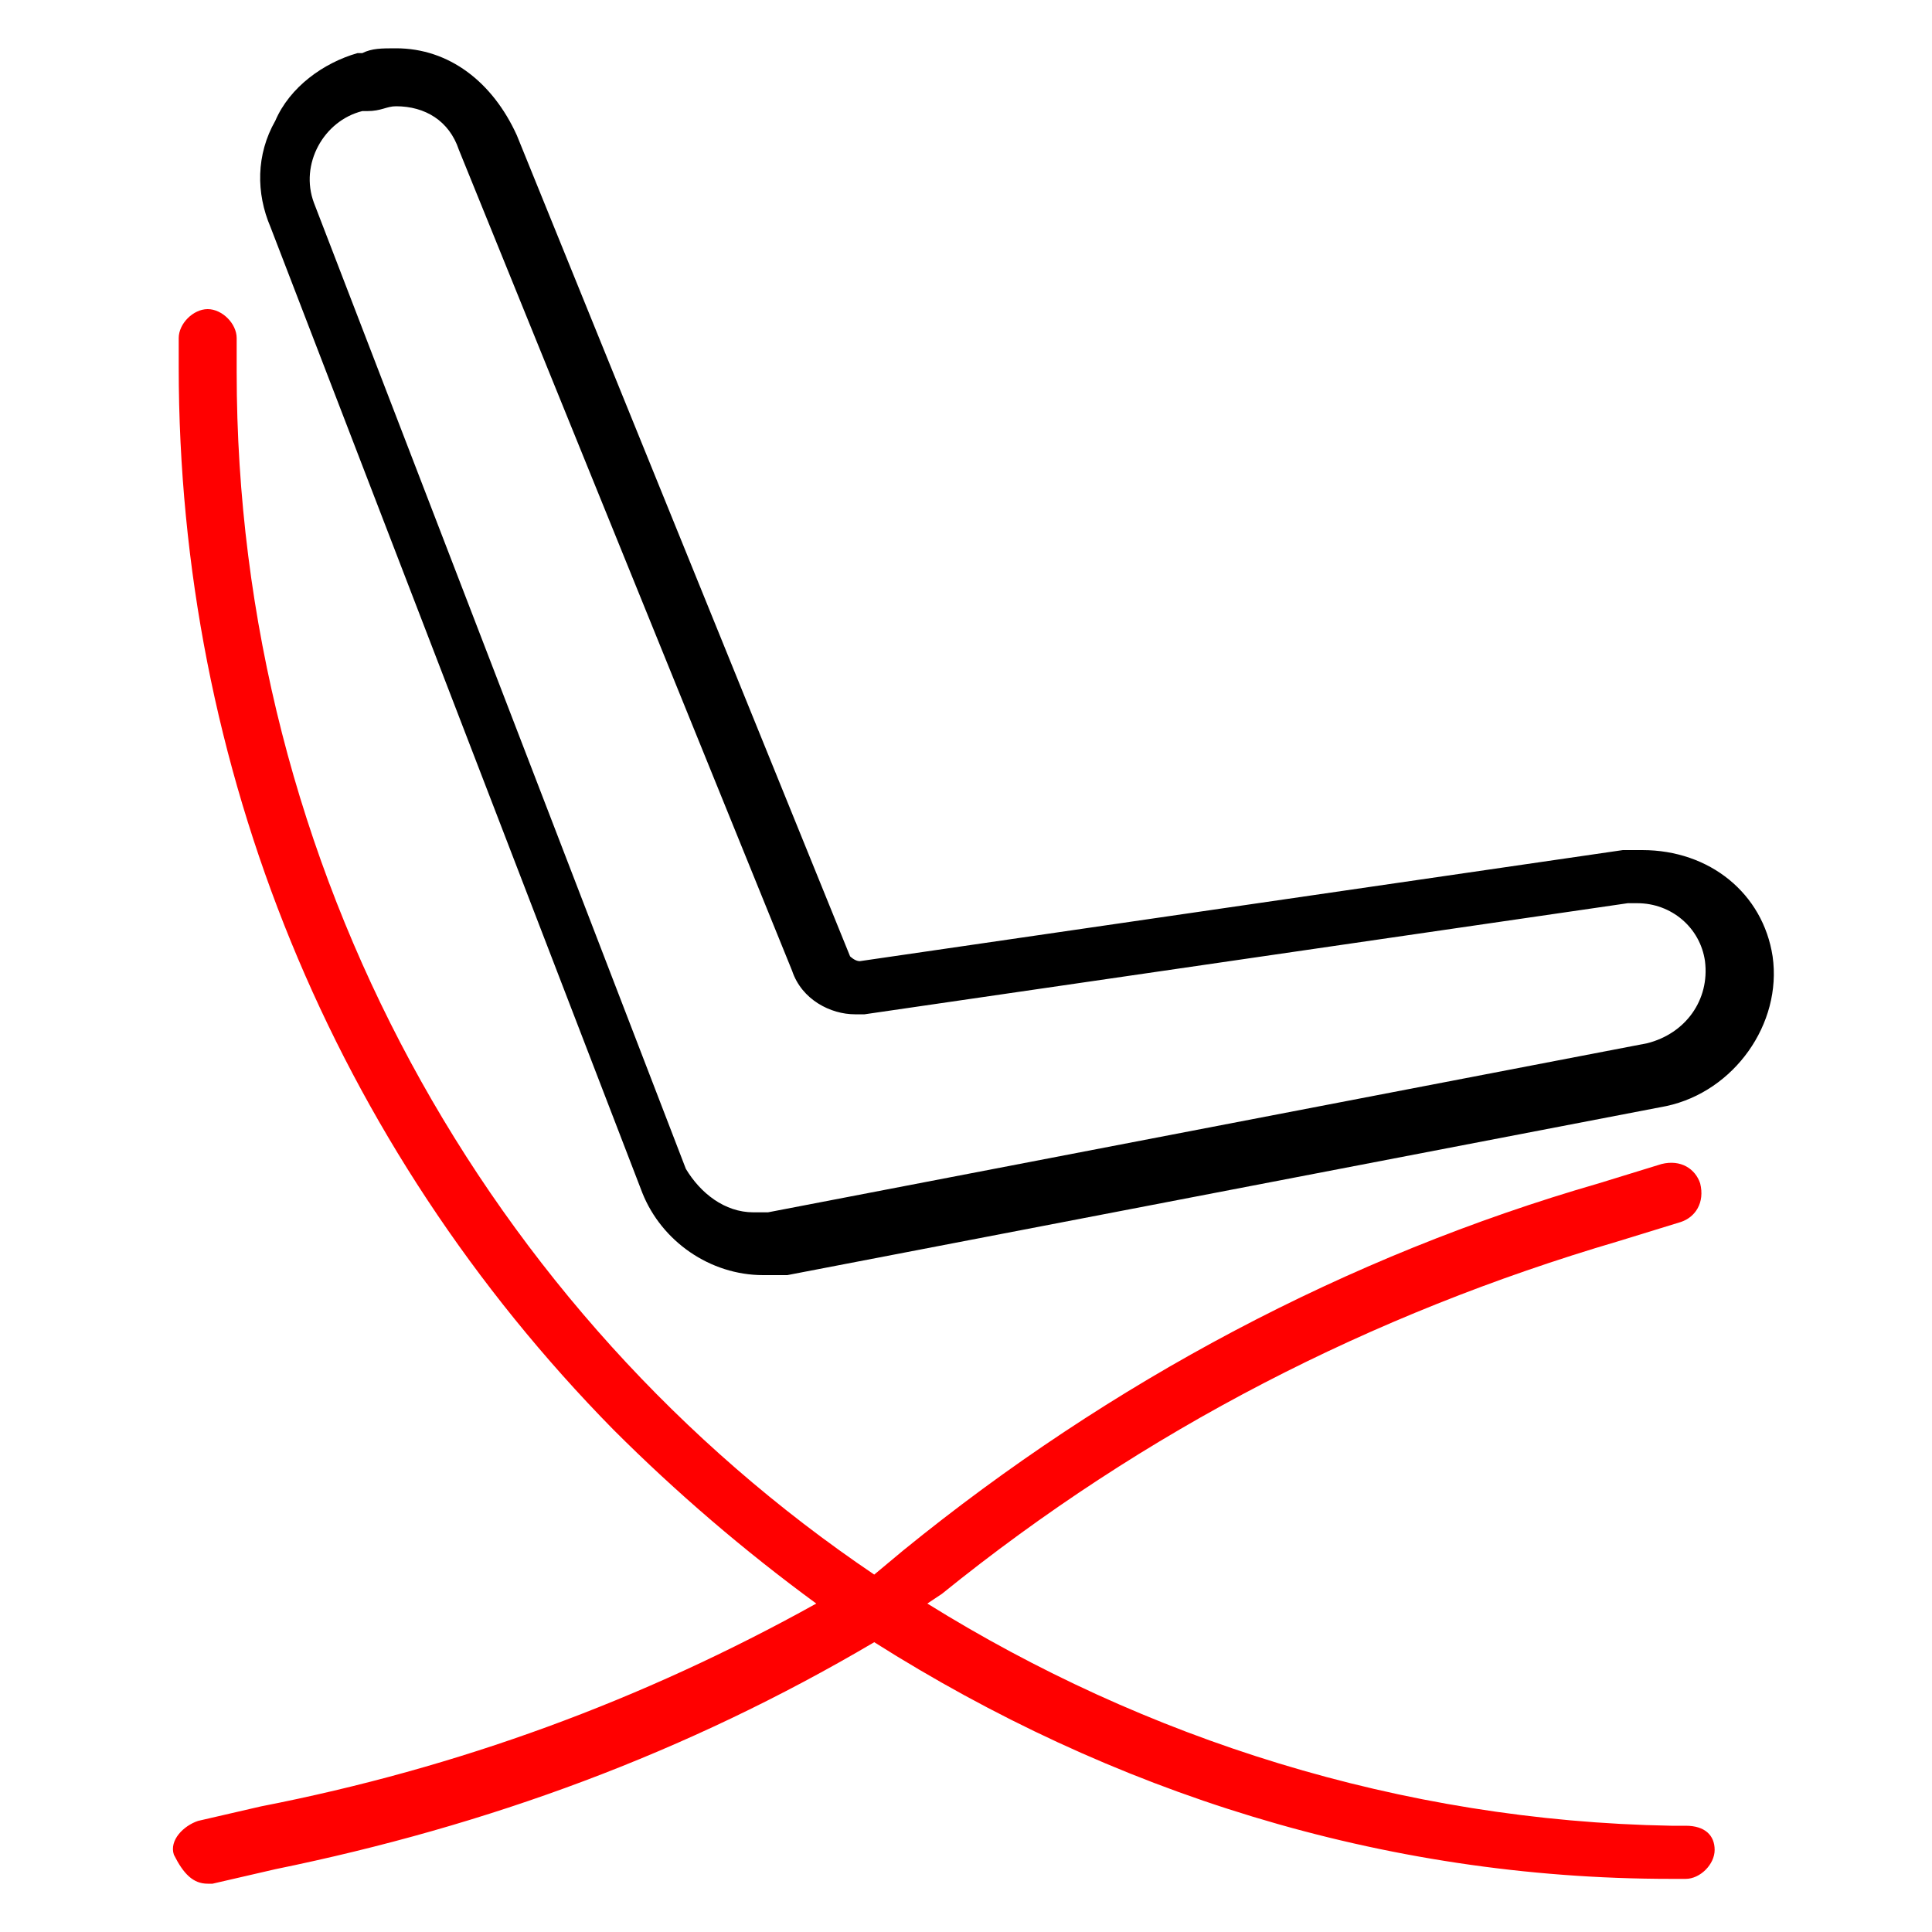
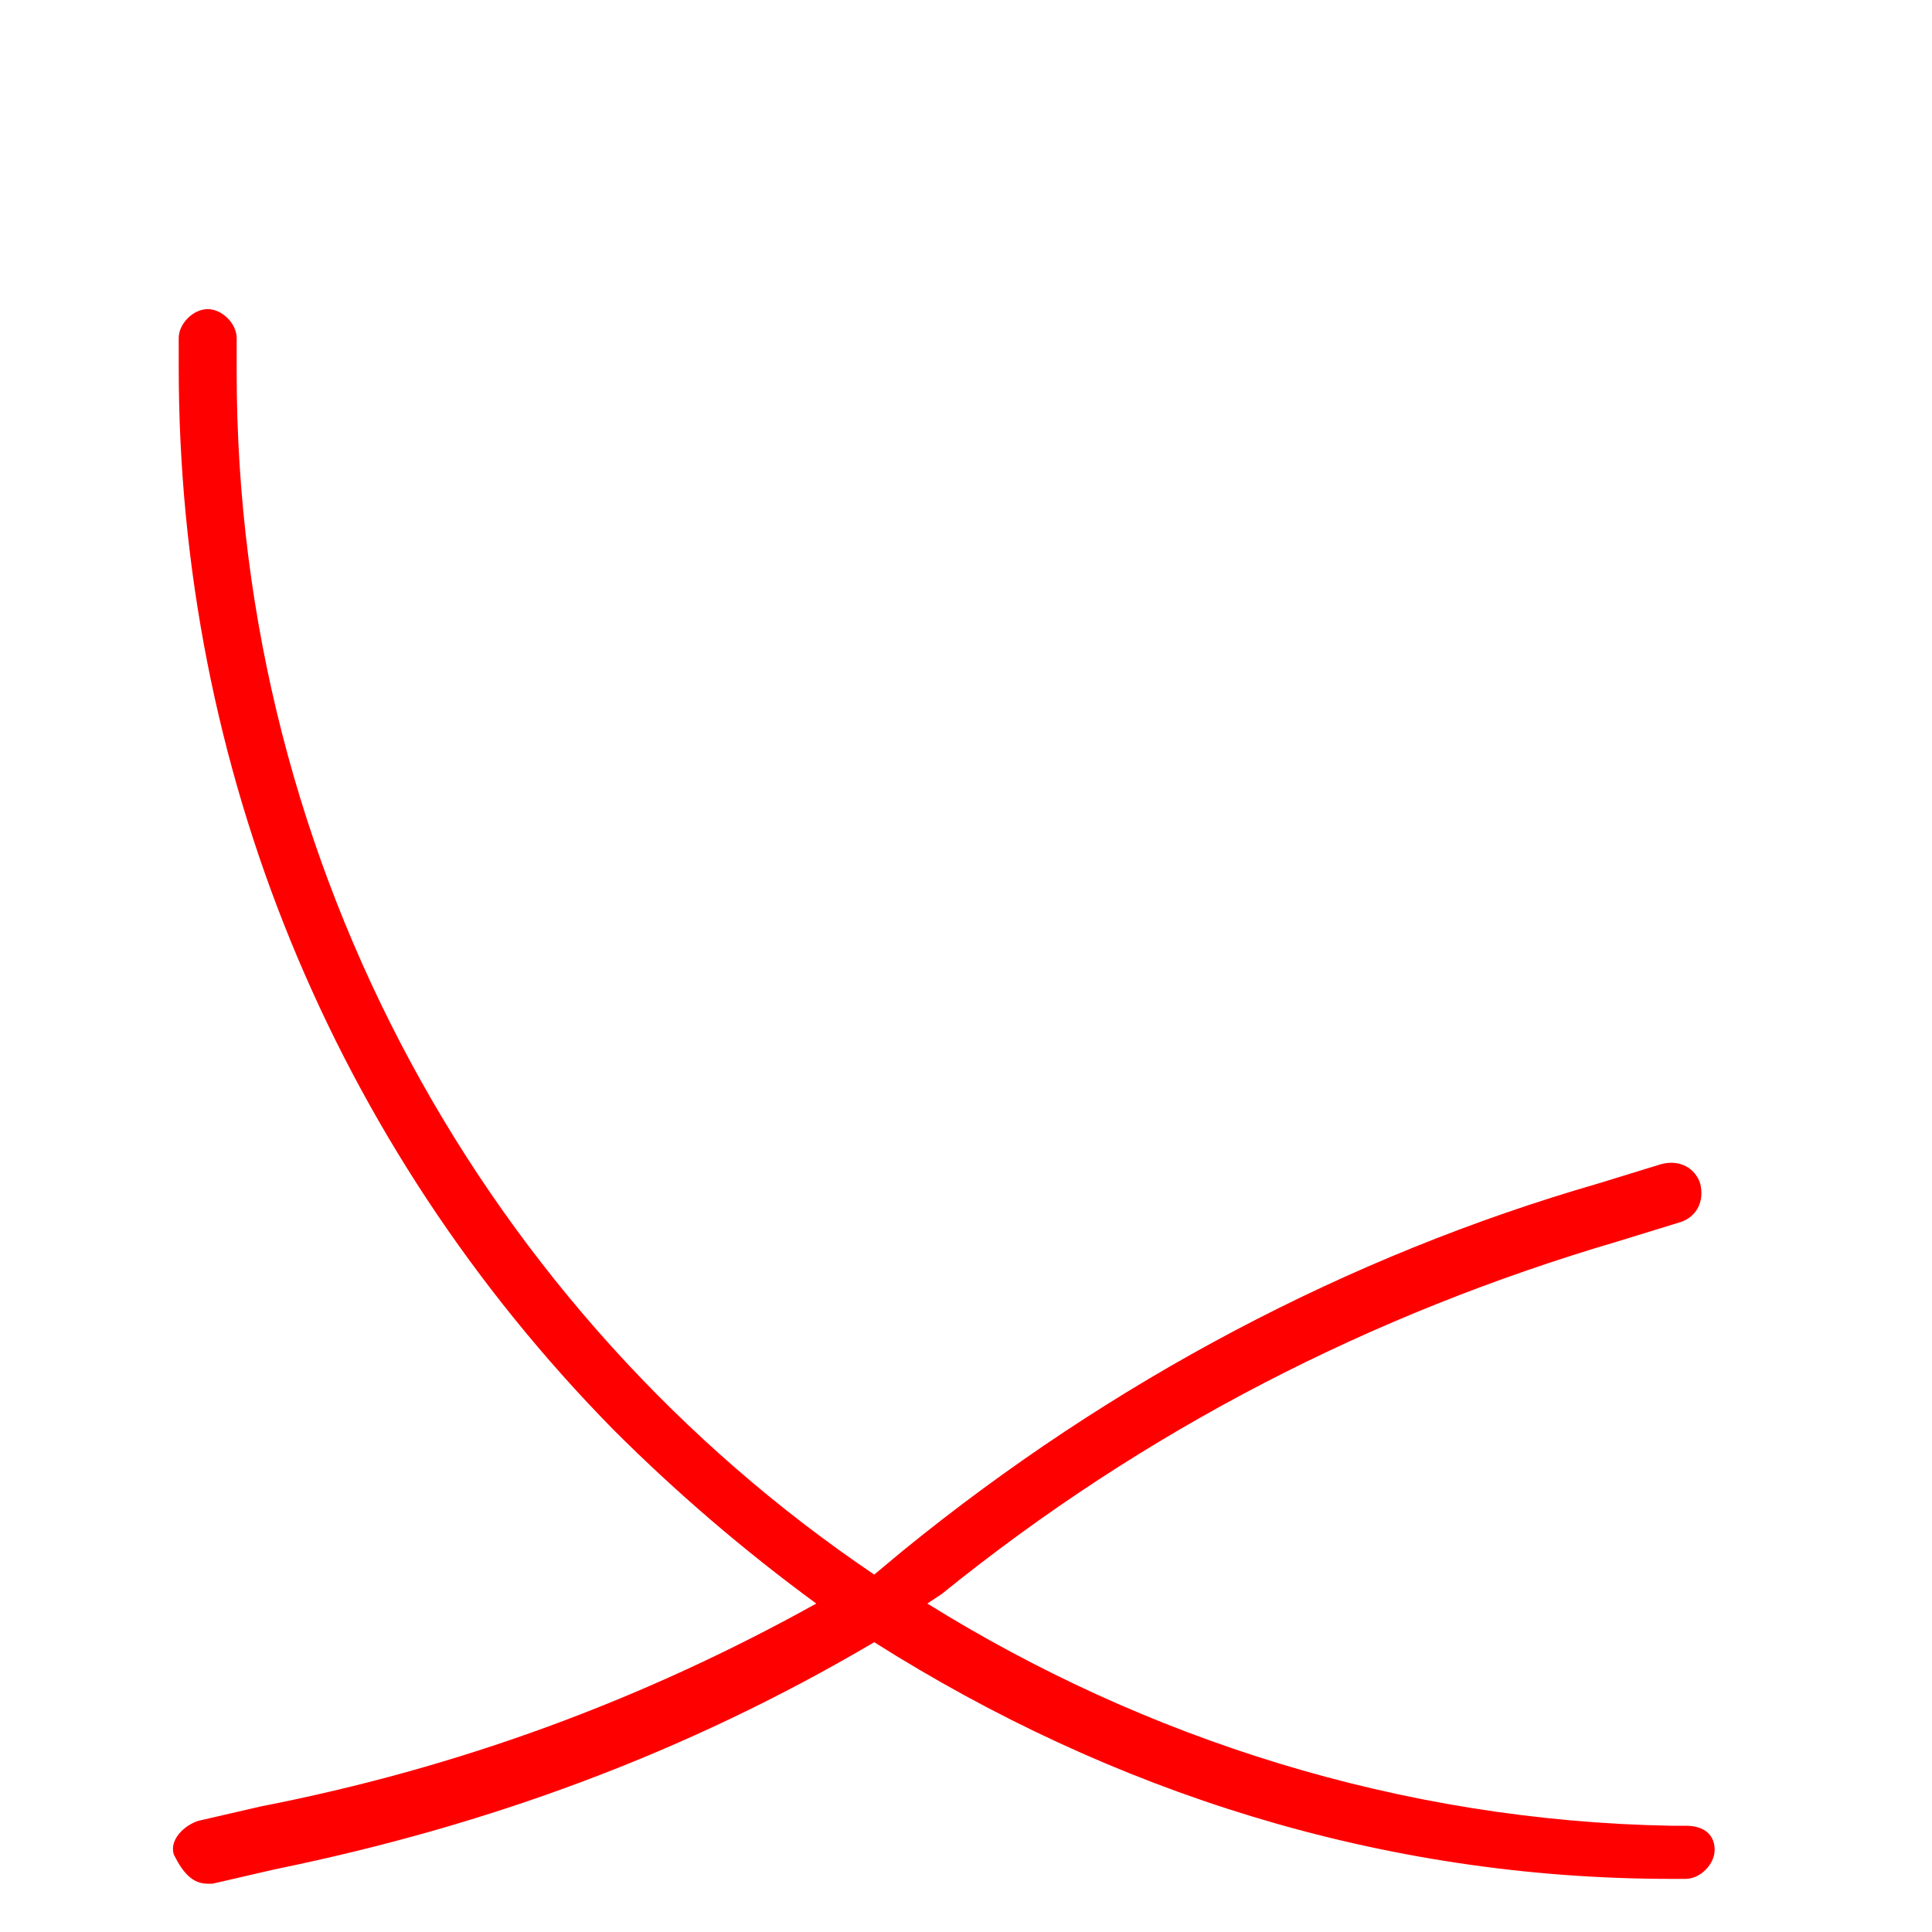
<svg xmlns="http://www.w3.org/2000/svg" version="1.1" id="Layer_1" x="0px" y="0px" viewBox="0 0 40 40" style="enable-background:new 0 0 40 40;" xml:space="preserve">
  <style type="text/css">
	.st0{fill:#FF0000;}
</style>
  <path class="st0" d="M34.9,37.8l-0.3,0C29,37.7,23.7,36,19.2,33.2l0.3-0.2c4.2-3.4,8.9-5.8,14-7.3l1.3-0.4c0.3-0.1,0.5-0.4,0.4-0.8  c-0.1-0.3-0.4-0.5-0.8-0.4l-1.3,0.4C27.9,26,23,28.6,18.7,32.1l-0.6,0.5c-8-5.4-13.2-14.6-13.2-24.9V7c0-0.3-0.3-0.6-0.6-0.6  S3.7,6.7,3.7,7v0.6c0,8.3,3.2,16.1,9,22c1.3,1.3,2.7,2.5,4.2,3.6c-3.6,2-7.4,3.4-11.5,4.2l-1.3,0.3c-0.3,0.1-0.6,0.4-0.5,0.7  C3.8,38.8,4,39,4.3,39c0,0,0.1,0,0.1,0l1.3-0.3c4.4-0.9,8.5-2.4,12.4-4.7c4.9,3.1,10.5,4.9,16.5,4.9l0.3,0c0,0,0,0,0,0  c0.3,0,0.6-0.3,0.6-0.6C35.5,38,35.3,37.8,34.9,37.8z" />
  <g>
-     <path d="M8.2,2.2c0.6,0,1.1,0.3,1.3,0.9l6.9,17c0.2,0.6,0.8,0.9,1.3,0.9c0.1,0,0.1,0,0.2,0l15.8-2.3c0.1,0,0.1,0,0.2,0   c0.7,0,1.3,0.5,1.4,1.2l0,0c0.1,0.8-0.4,1.5-1.2,1.7l-18.2,3.5c-0.1,0-0.2,0-0.3,0c-0.6,0-1.1-0.4-1.4-0.9l-7.7-20   c-0.3-0.8,0.2-1.7,1-1.9l0.1,0C7.9,2.3,8,2.2,8.2,2.2L8.2,2.2z M8.2,1C7.9,1,7.7,1,7.5,1.1l-0.1,0C6.7,1.3,6,1.8,5.7,2.5   C5.3,3.2,5.3,4,5.6,4.7l7.7,20c0.4,1,1.4,1.7,2.5,1.7c0.2,0,0.3,0,0.5,0l18.2-3.5c1.4-0.3,2.4-1.7,2.2-3.1l0,0   c-0.2-1.3-1.3-2.2-2.7-2.2c-0.1,0-0.3,0-0.4,0l-15.8,2.3c0,0,0,0,0,0c-0.1,0-0.2-0.1-0.2-0.1l-6.9-17C10.2,1.7,9.3,1,8.2,1L8.2,1z" />
-   </g>
+     </g>
</svg>